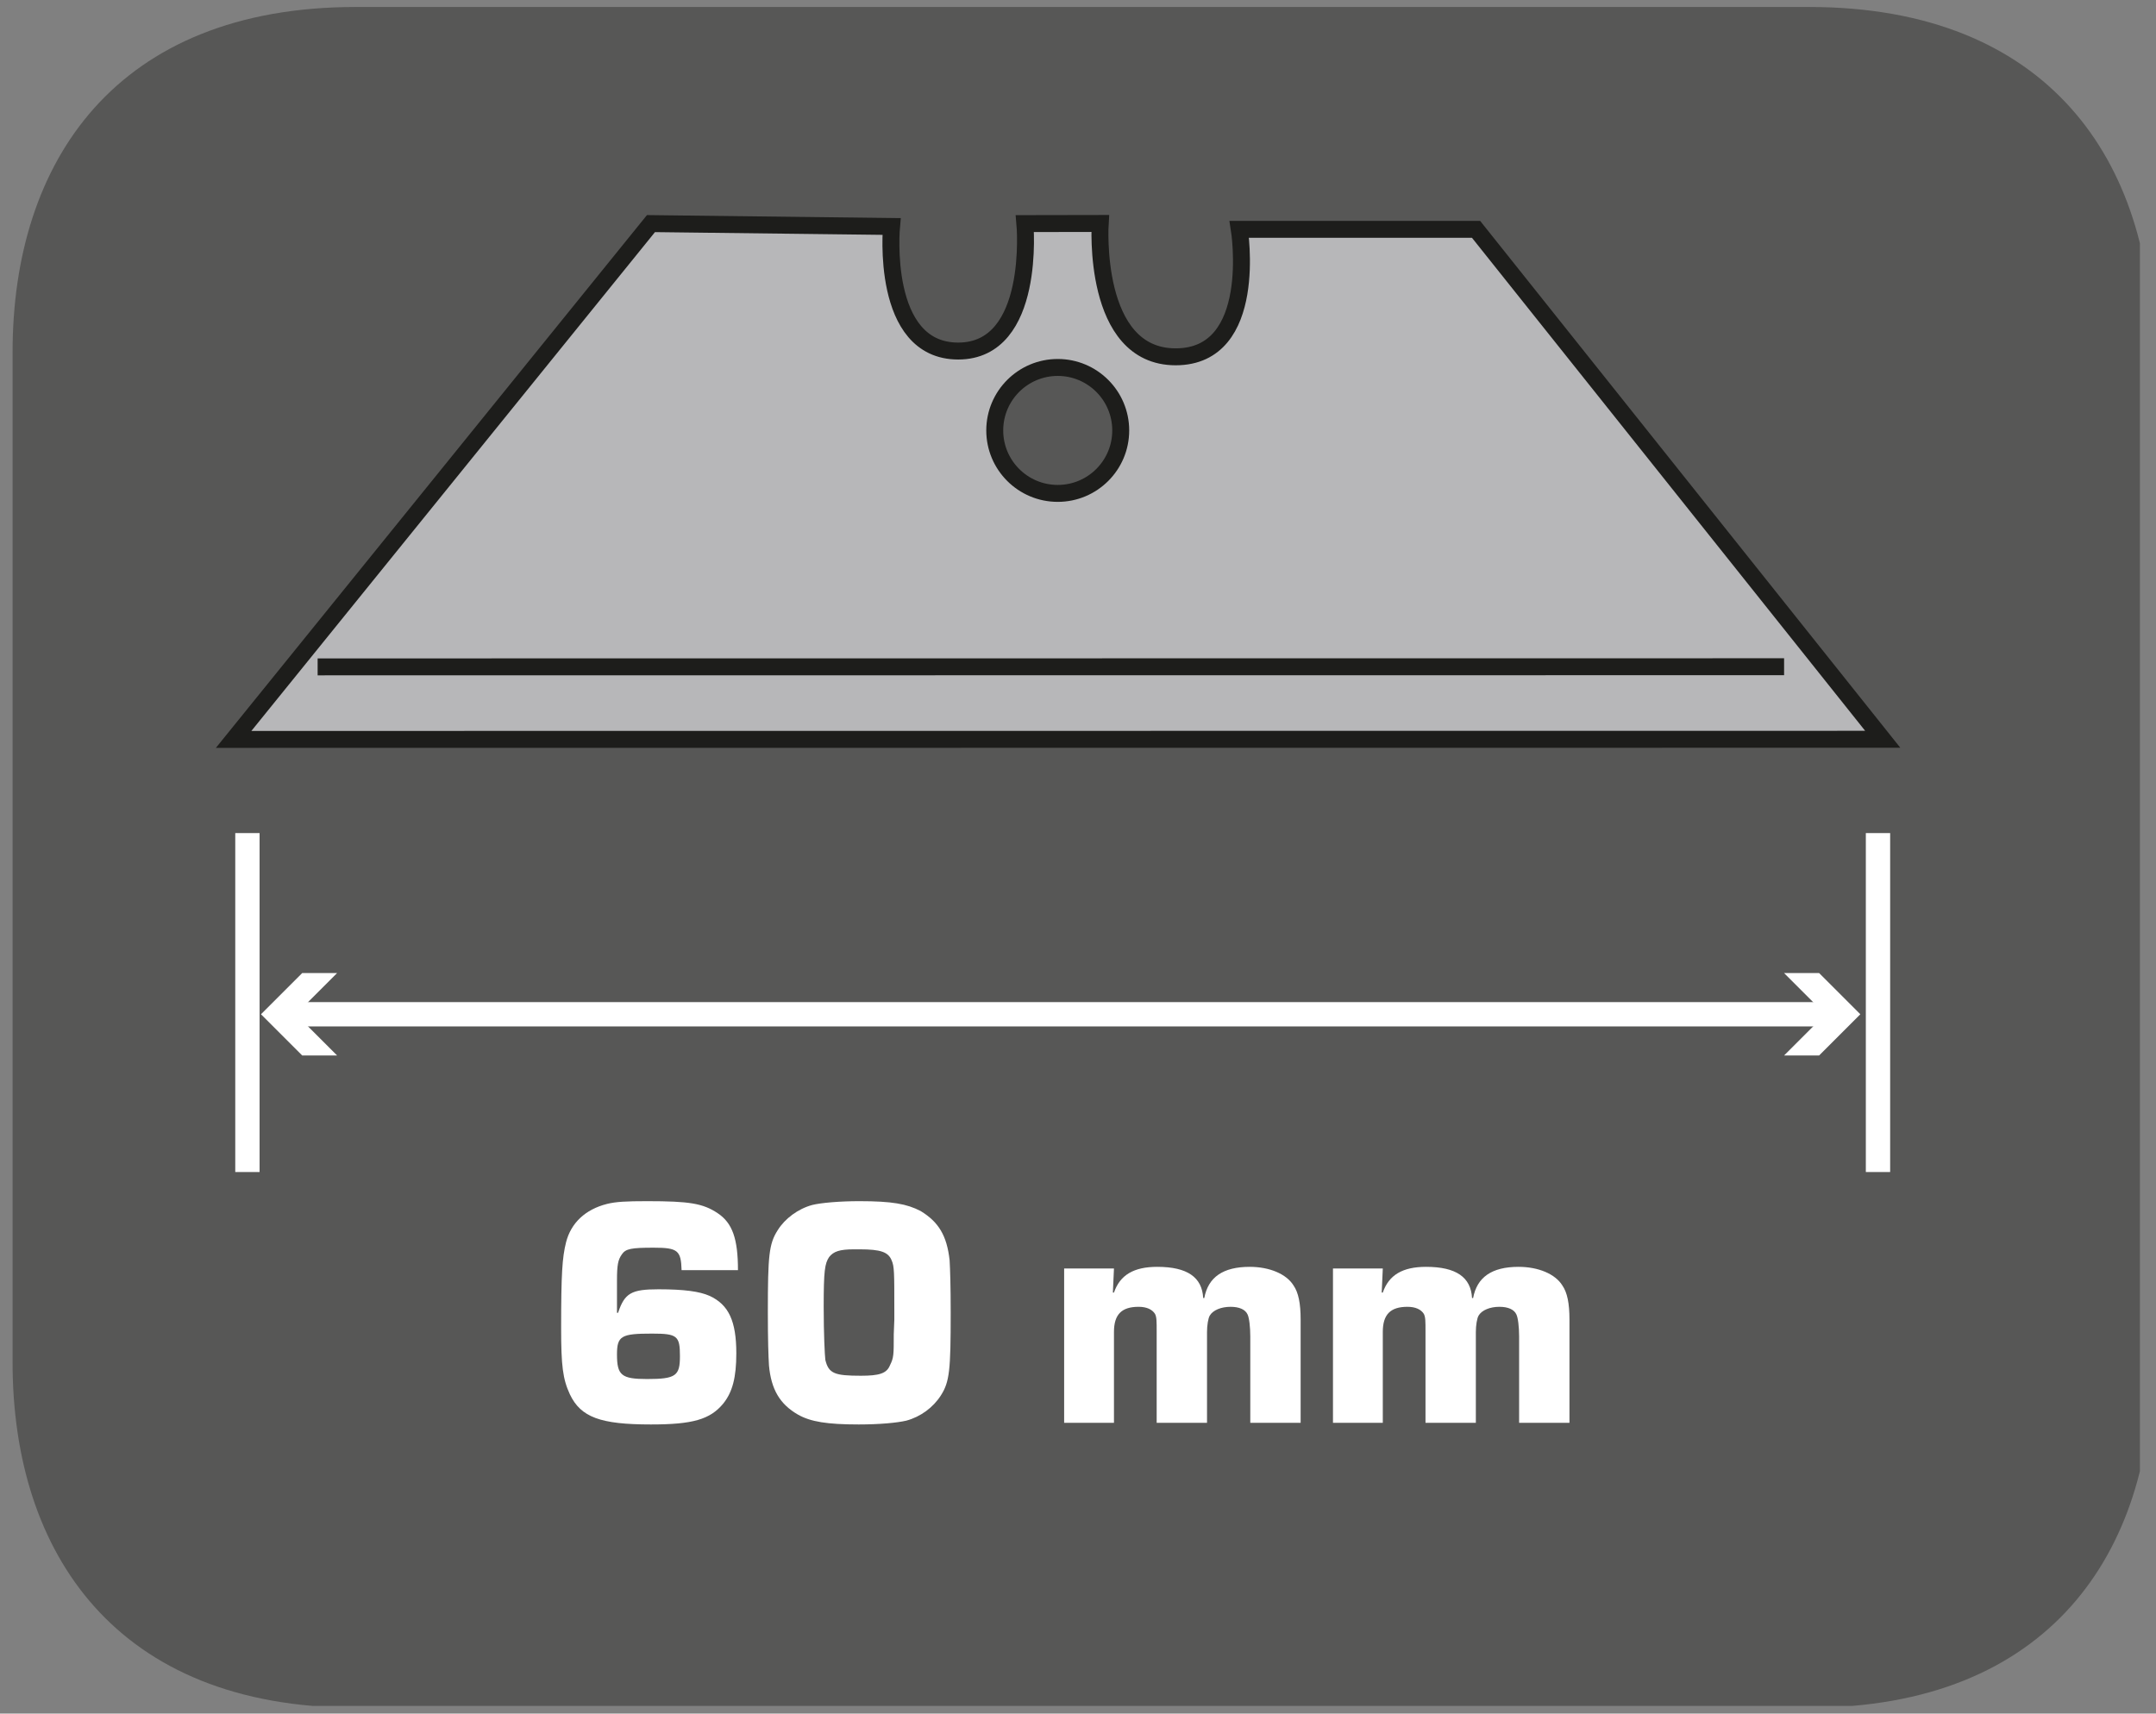
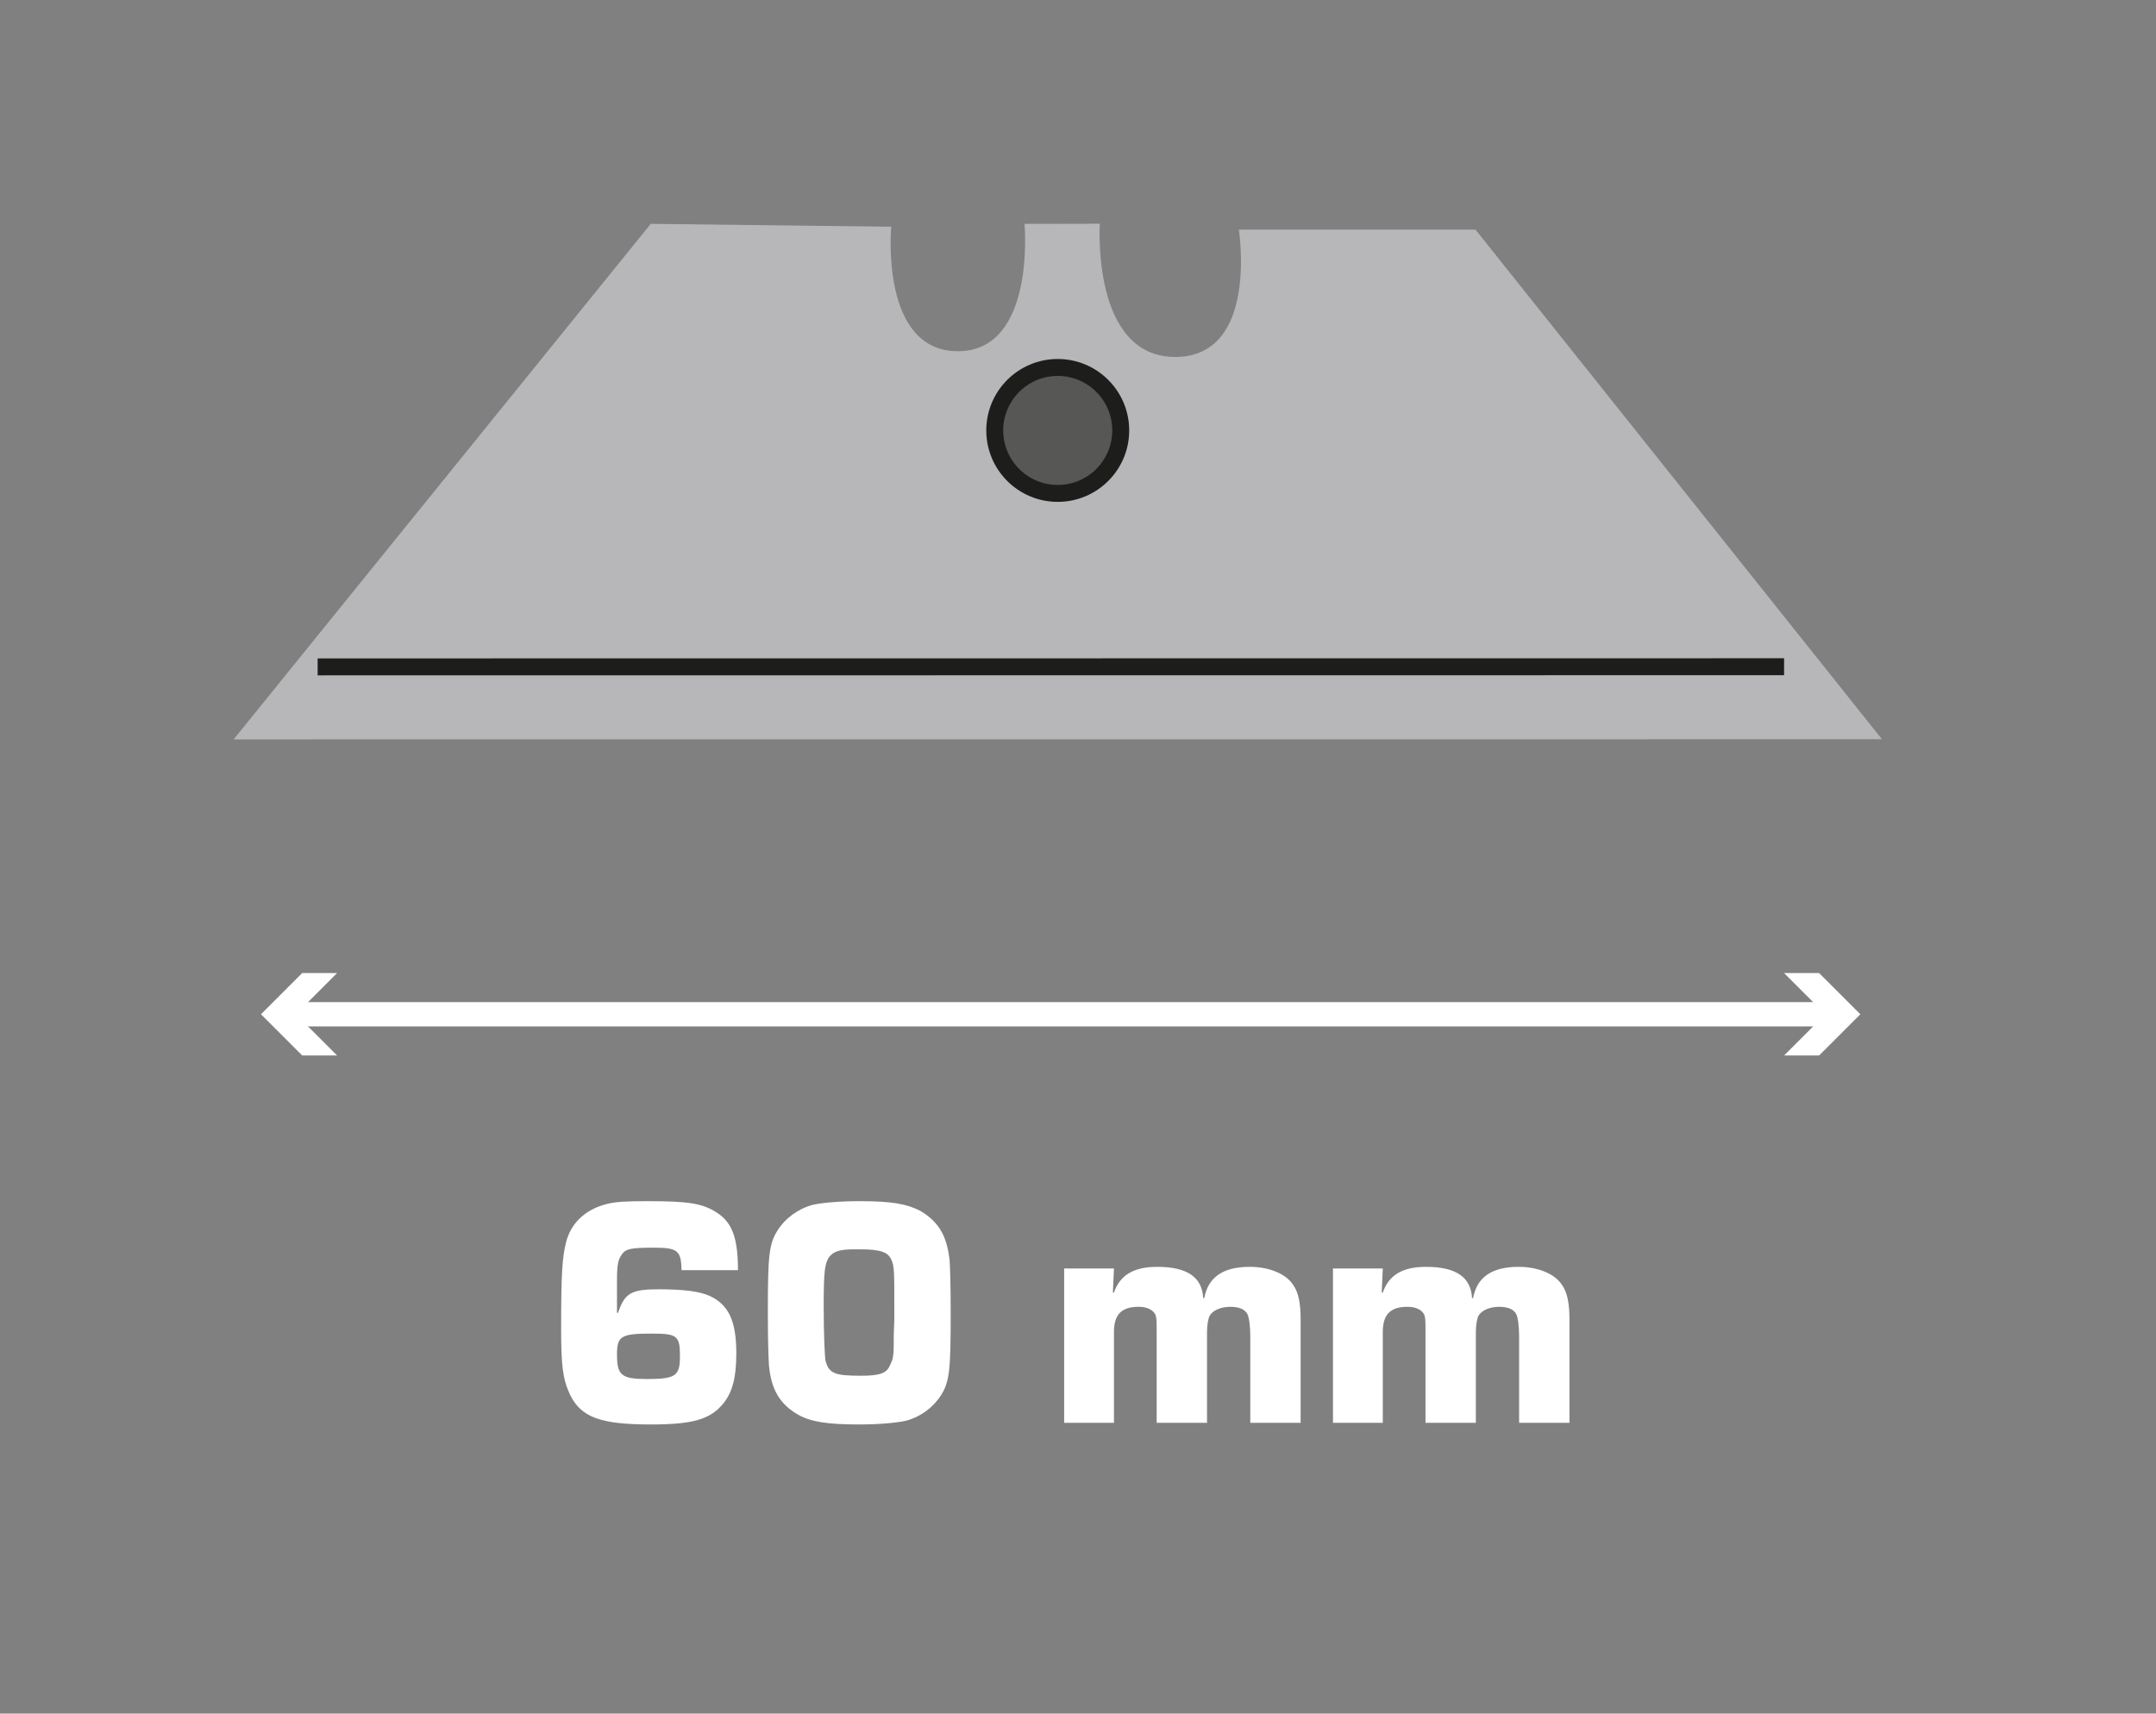
<svg xmlns="http://www.w3.org/2000/svg" xmlns:xlink="http://www.w3.org/1999/xlink" width="61.537pt" height="48.923pt" viewBox="0 0 61.537 48.923" version="1.2">
  <rect x="0" y="0" width="61.537" height="48.923" fill="#808080" stroke="none" />
  <defs>
    <g>
      <symbol overflow="visible" id="glyph0-0">
        <path style="stroke:none;" d="" />
      </symbol>
      <symbol overflow="visible" id="glyph0-1">
        <path style="stroke:none;" d="M 5.578 -4.359 C 5.578 -5.25 5.422 -5.703 5 -5.984 C 4.578 -6.266 4.188 -6.328 2.984 -6.328 C 2.391 -6.328 2.094 -6.312 1.844 -6.25 C 1.219 -6.094 0.812 -5.703 0.672 -5.156 C 0.562 -4.719 0.531 -4.25 0.531 -2.703 C 0.531 -1.625 0.578 -1.25 0.781 -0.812 C 1.094 -0.156 1.656 0.047 3.094 0.047 C 4.281 0.047 4.781 -0.094 5.156 -0.547 C 5.422 -0.875 5.531 -1.297 5.531 -1.984 C 5.531 -2.906 5.312 -3.375 4.766 -3.625 C 4.484 -3.75 4.047 -3.812 3.312 -3.812 C 2.531 -3.812 2.344 -3.703 2.156 -3.141 L 2.125 -3.141 L 2.125 -4.062 C 2.125 -4.516 2.156 -4.656 2.266 -4.812 C 2.375 -4.969 2.531 -5 3.172 -5 C 3.859 -5 3.953 -4.922 3.969 -4.359 Z M 3.125 -2.547 C 3.844 -2.547 3.922 -2.484 3.922 -1.906 C 3.922 -1.344 3.812 -1.25 2.984 -1.25 C 2.25 -1.25 2.125 -1.359 2.125 -1.953 C 2.125 -2.484 2.25 -2.547 3.125 -2.547 Z M 3.125 -2.547 " />
      </symbol>
      <symbol overflow="visible" id="glyph0-2">
        <path style="stroke:none;" d="M 3.016 -6.328 C 2.453 -6.328 1.922 -6.281 1.672 -6.219 C 1.266 -6.109 0.891 -5.828 0.688 -5.5 C 0.438 -5.109 0.406 -4.781 0.406 -3.156 C 0.406 -2.359 0.422 -1.906 0.438 -1.641 C 0.5 -0.953 0.75 -0.531 1.266 -0.234 C 1.625 -0.031 2.094 0.047 3 0.047 C 3.594 0.047 4.094 0 4.359 -0.062 C 4.766 -0.172 5.125 -0.438 5.344 -0.781 C 5.594 -1.172 5.625 -1.5 5.625 -3.141 C 5.625 -3.922 5.609 -4.375 5.594 -4.641 C 5.516 -5.344 5.281 -5.734 4.766 -6.047 C 4.375 -6.25 3.953 -6.328 3.016 -6.328 Z M 4 -2.531 C 4 -1.938 4 -1.859 3.891 -1.641 C 3.797 -1.406 3.578 -1.344 3.062 -1.344 C 2.312 -1.344 2.141 -1.406 2.047 -1.797 C 2.031 -1.922 2 -2.531 2 -3.312 C 2 -4.344 2.031 -4.547 2.156 -4.734 C 2.281 -4.891 2.453 -4.953 2.859 -4.953 L 3.031 -4.953 C 3.625 -4.953 3.844 -4.875 3.938 -4.641 C 4.016 -4.469 4.016 -4.297 4.016 -3.234 L 4.016 -2.938 Z M 4 -2.531 " />
      </symbol>
      <symbol overflow="visible" id="glyph0-3">
        <path style="stroke:none;" d="" />
      </symbol>
      <symbol overflow="visible" id="glyph0-4">
        <path style="stroke:none;" d="M 0.484 -4.406 L 0.484 0 L 1.906 0 L 1.906 -2.594 C 1.906 -3.094 2.125 -3.312 2.609 -3.312 C 2.844 -3.312 3 -3.234 3.078 -3.109 C 3.125 -3.016 3.125 -2.906 3.125 -2.594 L 3.125 0 L 4.562 0 L 4.562 -2.594 C 4.562 -2.781 4.594 -2.984 4.641 -3.062 C 4.734 -3.219 4.969 -3.312 5.234 -3.312 C 5.484 -3.312 5.656 -3.234 5.719 -3.094 C 5.766 -3 5.797 -2.734 5.797 -2.469 L 5.797 0 L 7.234 0 L 7.234 -2.953 C 7.234 -3.406 7.172 -3.719 7.031 -3.922 C 6.828 -4.25 6.344 -4.453 5.781 -4.453 C 5.016 -4.453 4.594 -4.156 4.484 -3.562 L 4.453 -3.562 C 4.422 -4.156 4 -4.453 3.141 -4.453 C 2.469 -4.453 2.078 -4.219 1.906 -3.719 L 1.875 -3.719 L 1.906 -4.406 Z M 0.484 -4.406 " />
      </symbol>
    </g>
    <clipPath id="clip1">
-       <path d="M 0 0.145 L 61.078 0.145 L 61.078 48.703 L 0 48.703 Z M 0 0.145 " />
-     </clipPath>
+       </clipPath>
    <clipPath id="clip2">
      <path d="M 0 0.145 L 61.078 0.145 L 61.078 37 L 0 37 Z M 0 0.145 " />
    </clipPath>
    <clipPath id="clip3">
      <path d="M 0 3 L 61.078 3 L 61.078 35 L 0 35 Z M 0 3 " />
    </clipPath>
    <clipPath id="clip4">
      <path d="M 12 0.145 L 48 0.145 L 48 30 L 12 30 Z M 12 0.145 " />
    </clipPath>
  </defs>
  <g id="surface1">
    <g clip-path="url(#clip1)" clip-rule="nonzero">
      <path style=" stroke:none;fill-rule:evenodd;fill:rgb(34.117%,34.117%,33.725%);fill-opacity:1;" d="M 61.438 38.895 C 61.438 44.336 58.488 48.754 51.629 48.754 L 10.16 48.754 C 3.309 48.754 0.359 44.336 0.359 38.895 L 0.359 10.055 C 0.359 4.609 3.309 0.199 10.16 0.199 L 51.629 0.199 C 58.488 0.199 61.438 4.609 61.438 10.055 Z M 61.438 38.895 " />
    </g>
-     <path style="fill:none;stroke-width:0.699;stroke-linecap:butt;stroke-linejoin:miter;stroke:rgb(100%,100%,100%);stroke-opacity:1;stroke-miterlimit:4;" d="M 0.001 0.002 L 0.001 9.747 " transform="matrix(0.993,0,0,-0.993,7.061,33.463)" />
-     <path style="fill:none;stroke-width:0.699;stroke-linecap:butt;stroke-linejoin:miter;stroke:rgb(100%,100%,100%);stroke-opacity:1;stroke-miterlimit:4;" d="M -0.001 0.002 L -0.001 9.747 " transform="matrix(0.993,0,0,-0.993,53.603,33.463)" />
    <path style="fill:none;stroke-width:0.699;stroke-linecap:butt;stroke-linejoin:miter;stroke:rgb(100%,100%,100%);stroke-opacity:1;stroke-miterlimit:4;" d="M -0.002 0 L 44.31 0 " transform="matrix(0.993,0,0,-0.993,8.283,28.957)" />
    <path style=" stroke:none;fill-rule:nonzero;fill:rgb(100%,100%,100%);fill-opacity:1;" d="M 50.922 30.133 L 52.098 28.957 L 50.922 27.781 L 51.922 27.781 L 53.098 28.957 L 51.922 30.133 Z M 50.922 30.133 " />
    <path style=" stroke:none;fill-rule:nonzero;fill:rgb(100%,100%,100%);fill-opacity:1;" d="M 9.621 27.781 L 8.445 28.957 L 9.621 30.133 L 8.625 30.133 L 7.449 28.957 L 8.625 27.781 Z M 9.621 27.781 " />
    <g style="fill:rgb(100%,100%,100%);fill-opacity:1;">
      <use xlink:href="#glyph0-1" x="15.485" y="40.621" />
      <use xlink:href="#glyph0-2" x="21.51" y="40.621" />
      <use xlink:href="#glyph0-3" x="27.536" y="40.621" />
      <use xlink:href="#glyph0-4" x="29.889" y="40.621" />
      <use xlink:href="#glyph0-4" x="37.562" y="40.621" />
    </g>
    <path style=" stroke:none;fill-rule:nonzero;fill:rgb(71.765%,71.765%,72.549%);fill-opacity:1;" d="M 6.668 21.109 L 18.574 6.391 L 25.438 6.473 C 25.438 6.473 25.105 10.027 27.34 10.027 C 29.574 10.027 29.242 6.391 29.242 6.391 L 31.391 6.387 C 31.391 6.387 31.145 10.191 33.543 10.191 C 35.938 10.191 35.359 6.555 35.359 6.555 L 42.113 6.555 L 53.715 21.105 Z M 6.668 21.109 " />
    <g clip-path="url(#clip2)" clip-rule="nonzero">
-       <path style="fill:none;stroke-width:0.487;stroke-linecap:butt;stroke-linejoin:miter;stroke:rgb(11.372%,11.372%,10.588%);stroke-opacity:1;stroke-miterlimit:22.926;" d="M -0.001 -0.001 L 11.995 14.829 L 18.909 14.746 C 18.909 14.746 18.575 11.165 20.826 11.165 C 23.077 11.165 22.743 14.829 22.743 14.829 L 24.907 14.833 C 24.907 14.833 24.659 10.999 27.076 10.999 C 29.489 10.999 28.906 14.664 28.906 14.664 L 35.711 14.664 L 47.4 0.003 Z M -0.001 -0.001 " transform="matrix(0.993,0,0,-0.993,6.669,21.109)" />
-     </g>
-     <path style=" stroke:none;fill-rule:nonzero;fill:rgb(71.765%,71.765%,72.549%);fill-opacity:1;" d="M 9.066 19.039 L 50.902 19.035 " />
+       </g>
    <g clip-path="url(#clip3)" clip-rule="nonzero">
      <path style="fill:none;stroke-width:0.487;stroke-linecap:butt;stroke-linejoin:miter;stroke:rgb(11.372%,11.372%,10.588%);stroke-opacity:1;stroke-miterlimit:22.926;" d="M -0.001 0.002 L 42.15 0.006 " transform="matrix(0.993,0,0,-0.993,9.067,19.041)" />
    </g>
    <path style=" stroke:none;fill-rule:nonzero;fill:rgb(34.117%,34.117%,33.725%);fill-opacity:1;" d="M 31.988 12.289 C 31.988 13.281 31.184 14.086 30.191 14.086 C 29.199 14.086 28.395 13.281 28.395 12.289 C 28.395 11.297 29.199 10.492 30.191 10.492 C 31.184 10.492 31.988 11.297 31.988 12.289 " />
    <g clip-path="url(#clip4)" clip-rule="nonzero">
      <path style="fill:none;stroke-width:0.487;stroke-linecap:butt;stroke-linejoin:miter;stroke:rgb(11.372%,11.372%,10.588%);stroke-opacity:1;stroke-miterlimit:22.926;" d="M -0.001 0 C -0.001 -1 -0.812 -1.81 -1.811 -1.81 C -2.811 -1.81 -3.622 -1 -3.622 0 C -3.622 1 -2.811 1.811 -1.811 1.811 C -0.812 1.811 -0.001 1 -0.001 0 Z M -0.001 0 " transform="matrix(0.993,0,0,-0.993,31.989,12.289)" />
    </g>
  </g>
</svg>